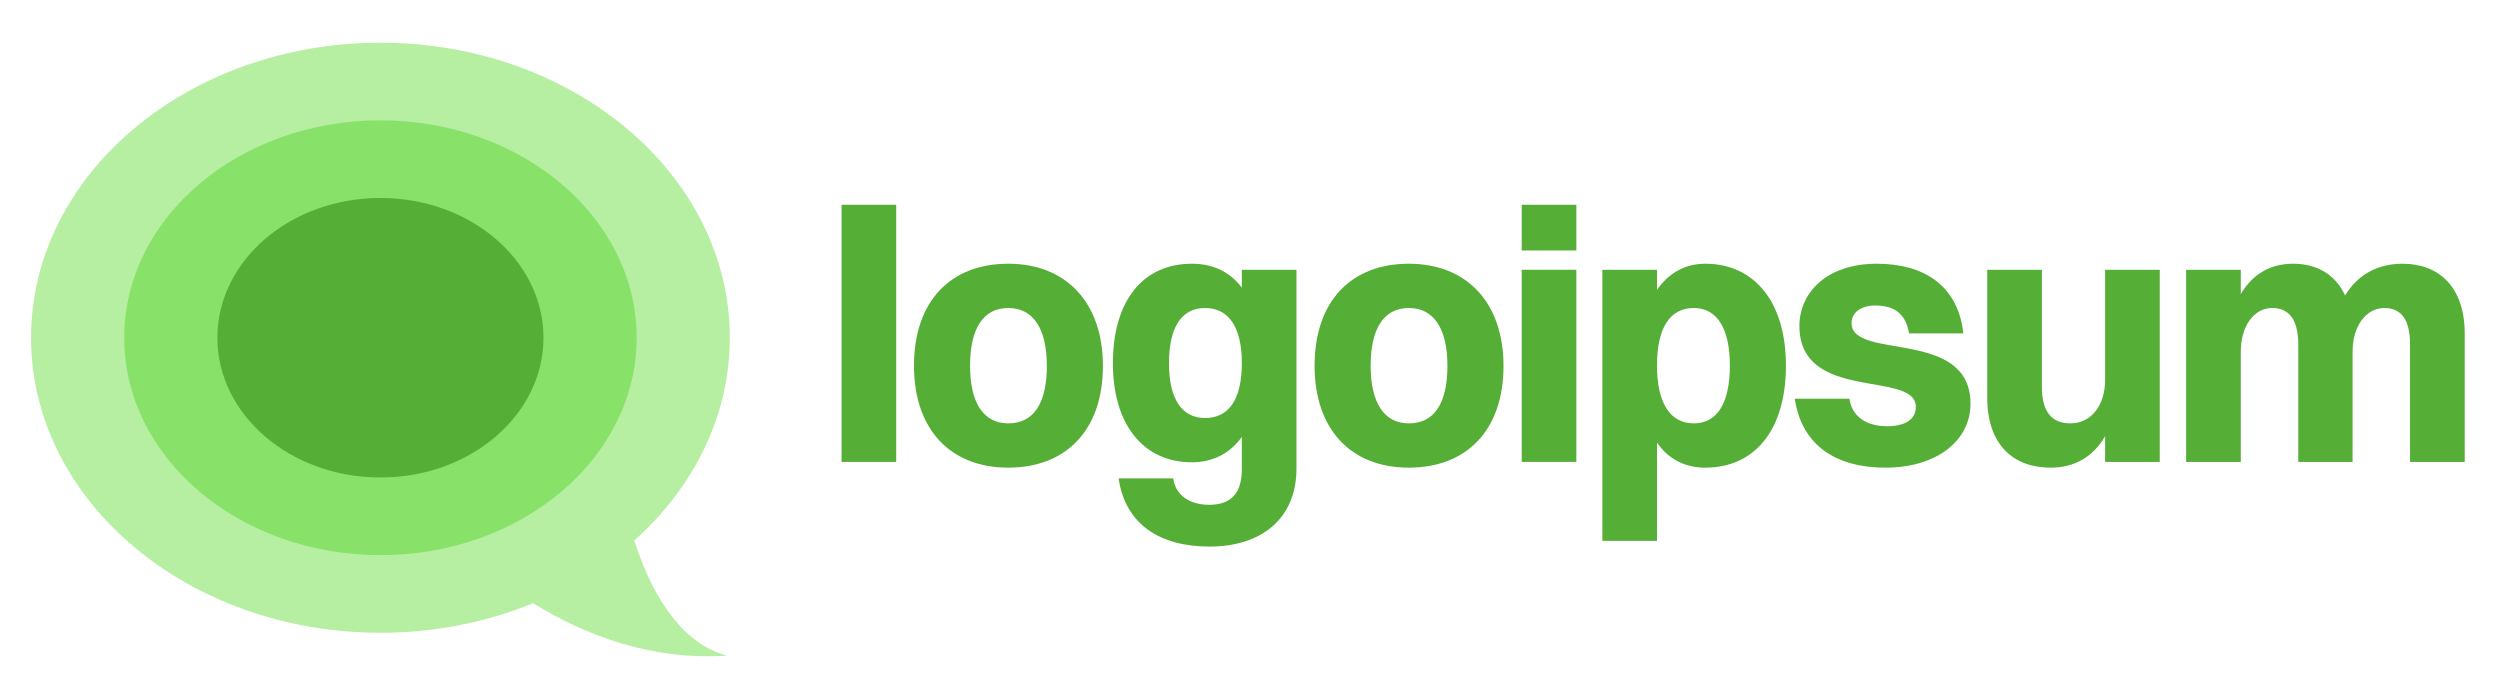
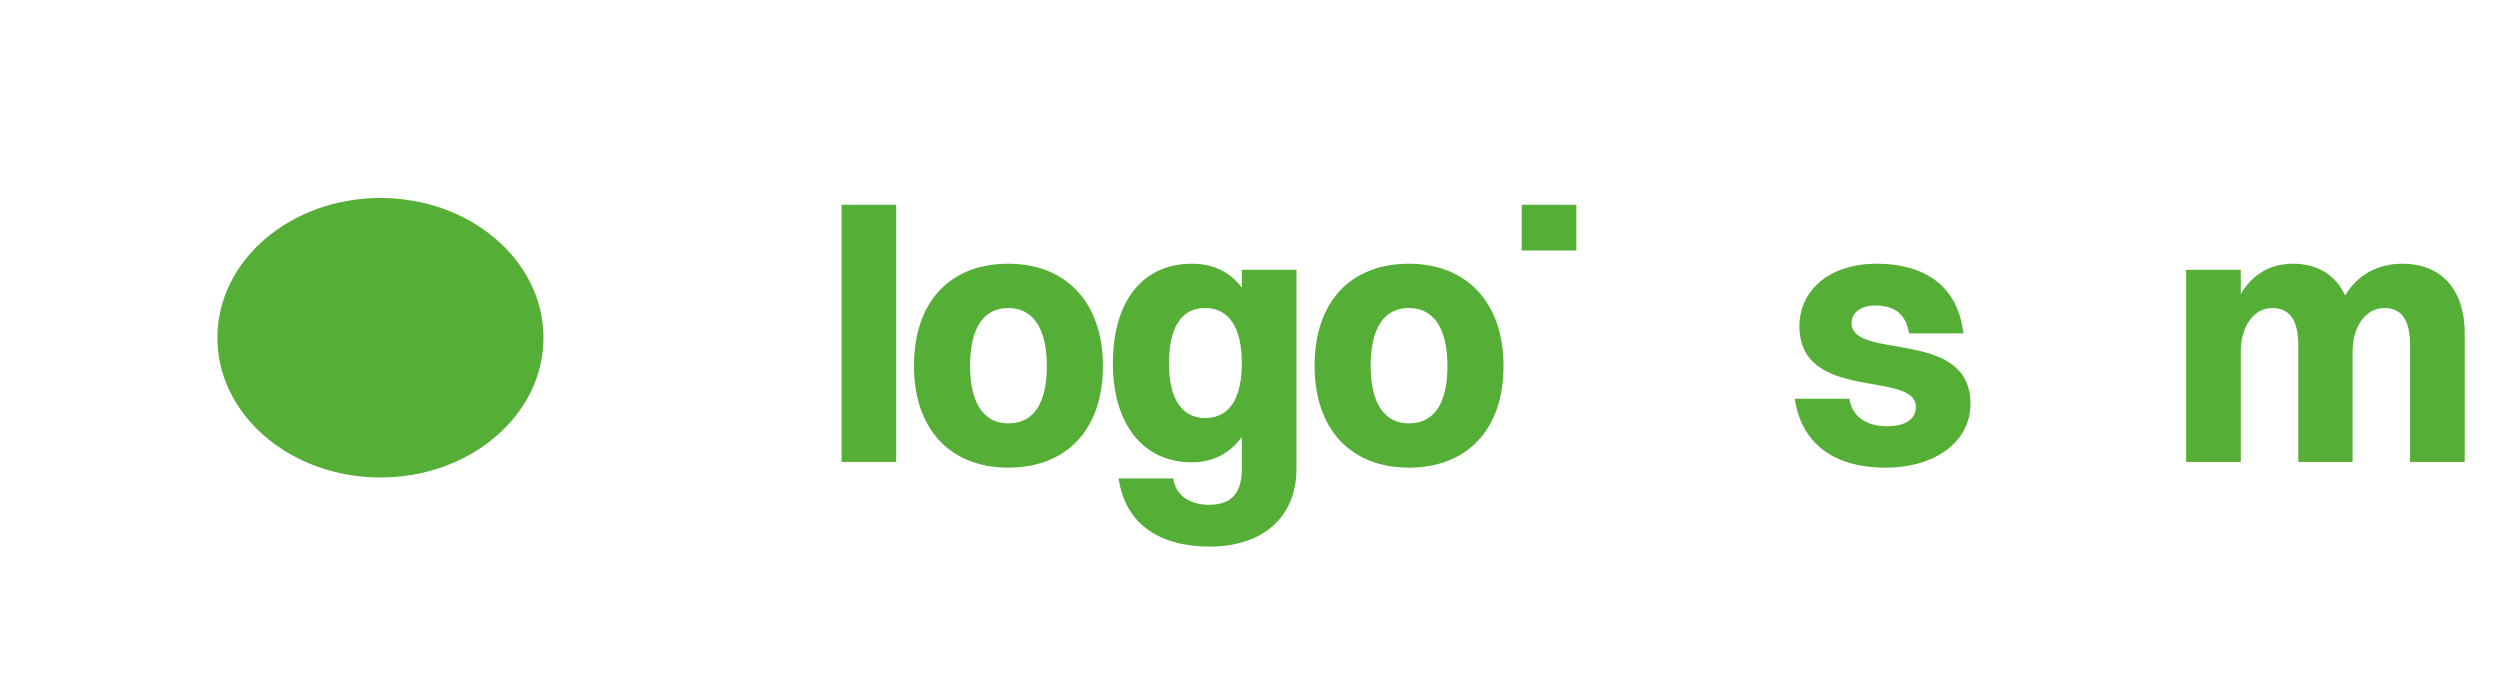
<svg xmlns="http://www.w3.org/2000/svg" width="161" height="45" viewBox="0 0 161 45" fill="none">
  <path d="M54.196 29.747H57.715V13.188H54.196V29.747Z" fill="#55AE36" />
  <path d="M64.933 30.117C68.613 30.117 71.028 27.748 71.028 23.562C71.028 19.514 68.682 16.984 64.933 16.984C61.253 16.984 58.861 19.353 58.861 23.562C58.861 27.633 61.184 30.117 64.933 30.117ZM64.933 27.265C63.346 27.265 62.472 25.954 62.472 23.562C62.472 21.147 63.323 19.836 64.933 19.836C66.543 19.836 67.417 21.17 67.417 23.562C67.417 25.977 66.566 27.265 64.933 27.265Z" fill="#55AE36" />
  <path d="M76.754 29.772C78.088 29.772 79.192 29.22 79.974 28.139V30.209C79.974 31.934 79.123 32.509 77.858 32.509C76.639 32.509 75.696 31.911 75.558 30.807H72.039C72.476 33.82 74.753 35.2 77.904 35.2C81.147 35.2 83.493 33.475 83.493 30.163V17.375H79.974V18.525C79.215 17.513 78.134 16.984 76.754 16.984C73.672 16.984 71.671 19.284 71.671 23.401C71.671 27.334 73.626 29.772 76.754 29.772ZM77.605 26.92C76.087 26.92 75.282 25.655 75.282 23.401C75.282 21.078 76.087 19.836 77.605 19.836C79.146 19.836 79.974 21.101 79.974 23.378C79.974 25.678 79.169 26.92 77.605 26.92Z" fill="#55AE36" />
  <path d="M90.731 30.117C94.411 30.117 96.826 27.748 96.826 23.562C96.826 19.514 94.48 16.984 90.731 16.984C87.051 16.984 84.659 19.353 84.659 23.562C84.659 27.633 86.982 30.117 90.731 30.117ZM90.731 27.265C89.144 27.265 88.27 25.954 88.27 23.562C88.27 21.147 89.121 19.836 90.731 19.836C92.341 19.836 93.215 21.17 93.215 23.562C93.215 25.977 92.364 27.265 90.731 27.265Z" fill="#55AE36" />
-   <path d="M97.998 16.131H101.517V13.188H97.998V16.131ZM97.998 29.747H101.517V17.373H97.998V29.747Z" fill="#55AE36" />
-   <path d="M106.711 34.832V28.507C107.447 29.565 108.505 30.117 109.816 30.117C112.967 30.117 115.014 27.748 115.014 23.539C115.014 19.491 113.013 16.984 109.816 16.984C108.528 16.984 107.47 17.582 106.711 18.663V17.375H103.192V34.832H106.711ZM109.08 19.836C110.575 19.836 111.403 21.147 111.403 23.539C111.403 25.954 110.598 27.265 109.08 27.265C107.539 27.265 106.711 25.931 106.711 23.539C106.711 21.147 107.516 19.836 109.08 19.836Z" fill="#55AE36" />
+   <path d="M97.998 16.131H101.517V13.188H97.998V16.131ZM97.998 29.747H101.517V17.373V29.747Z" fill="#55AE36" />
  <path d="M119.24 20.802C119.24 20.135 119.838 19.675 120.758 19.675C122 19.675 122.736 20.204 122.943 21.469H126.439C126.094 18.341 123.84 16.984 120.873 16.984C117.561 16.984 115.882 18.916 115.882 20.986C115.882 25.954 123.38 23.815 123.38 26.207C123.38 26.966 122.759 27.449 121.517 27.449C120.206 27.449 119.263 26.828 119.102 25.678H115.583C116.043 28.737 118.297 30.117 121.425 30.117C124.645 30.117 126.899 28.438 126.899 26C126.899 21.101 119.24 23.24 119.24 20.802Z" fill="#55AE36" />
-   <path d="M135.569 24.482C135.569 26.069 134.695 27.265 133.338 27.265C132.096 27.265 131.498 26.483 131.498 24.896V17.375H127.979V25.609C127.979 28.691 129.704 30.117 132.05 30.117C133.545 30.117 134.764 29.473 135.569 28.093V29.749H139.088V17.375H135.569V24.482Z" fill="#55AE36" />
  <path d="M140.788 29.749H144.307V22.642C144.307 21.055 145.112 19.836 146.331 19.836C147.458 19.836 148.01 20.641 148.01 22.205V29.749H151.506V22.642C151.506 21.055 152.334 19.836 153.553 19.836C154.68 19.836 155.209 20.641 155.209 22.205V29.749H158.728V21.492C158.728 18.433 157.026 16.984 154.726 16.984C153.185 16.984 151.874 17.628 151.023 19.031C150.402 17.651 149.16 16.984 147.688 16.984C146.262 16.984 145.089 17.605 144.307 18.939V17.375H140.788V29.749Z" fill="#55AE36" />
-   <path d="M40.85 34.803C44.662 31.399 47 26.805 47 21.75C47 11.257 36.926 2.75 24.5 2.75C12.074 2.75 2 11.257 2 21.75C2 32.243 12.074 40.75 24.5 40.75C28.025 40.75 31.361 40.065 34.332 38.845C37.821 40.999 42.096 42.547 46.817 42.22C44.323 41.586 42.177 39.018 40.85 34.803Z" fill="#B6EFA2" />
-   <path d="M41 21.75C41 29.482 33.613 35.75 24.5 35.75C15.387 35.75 8 29.482 8 21.75C8 14.018 15.387 7.75 24.5 7.75C33.613 7.75 41 14.018 41 21.75Z" fill="#88E169" />
  <path d="M35 21.75C35 26.721 30.299 30.75 24.5 30.75C18.701 30.75 14 26.721 14 21.75C14 16.779 18.701 12.75 24.5 12.75C30.299 12.75 35 16.779 35 21.75Z" fill="#55AE36" />
</svg>